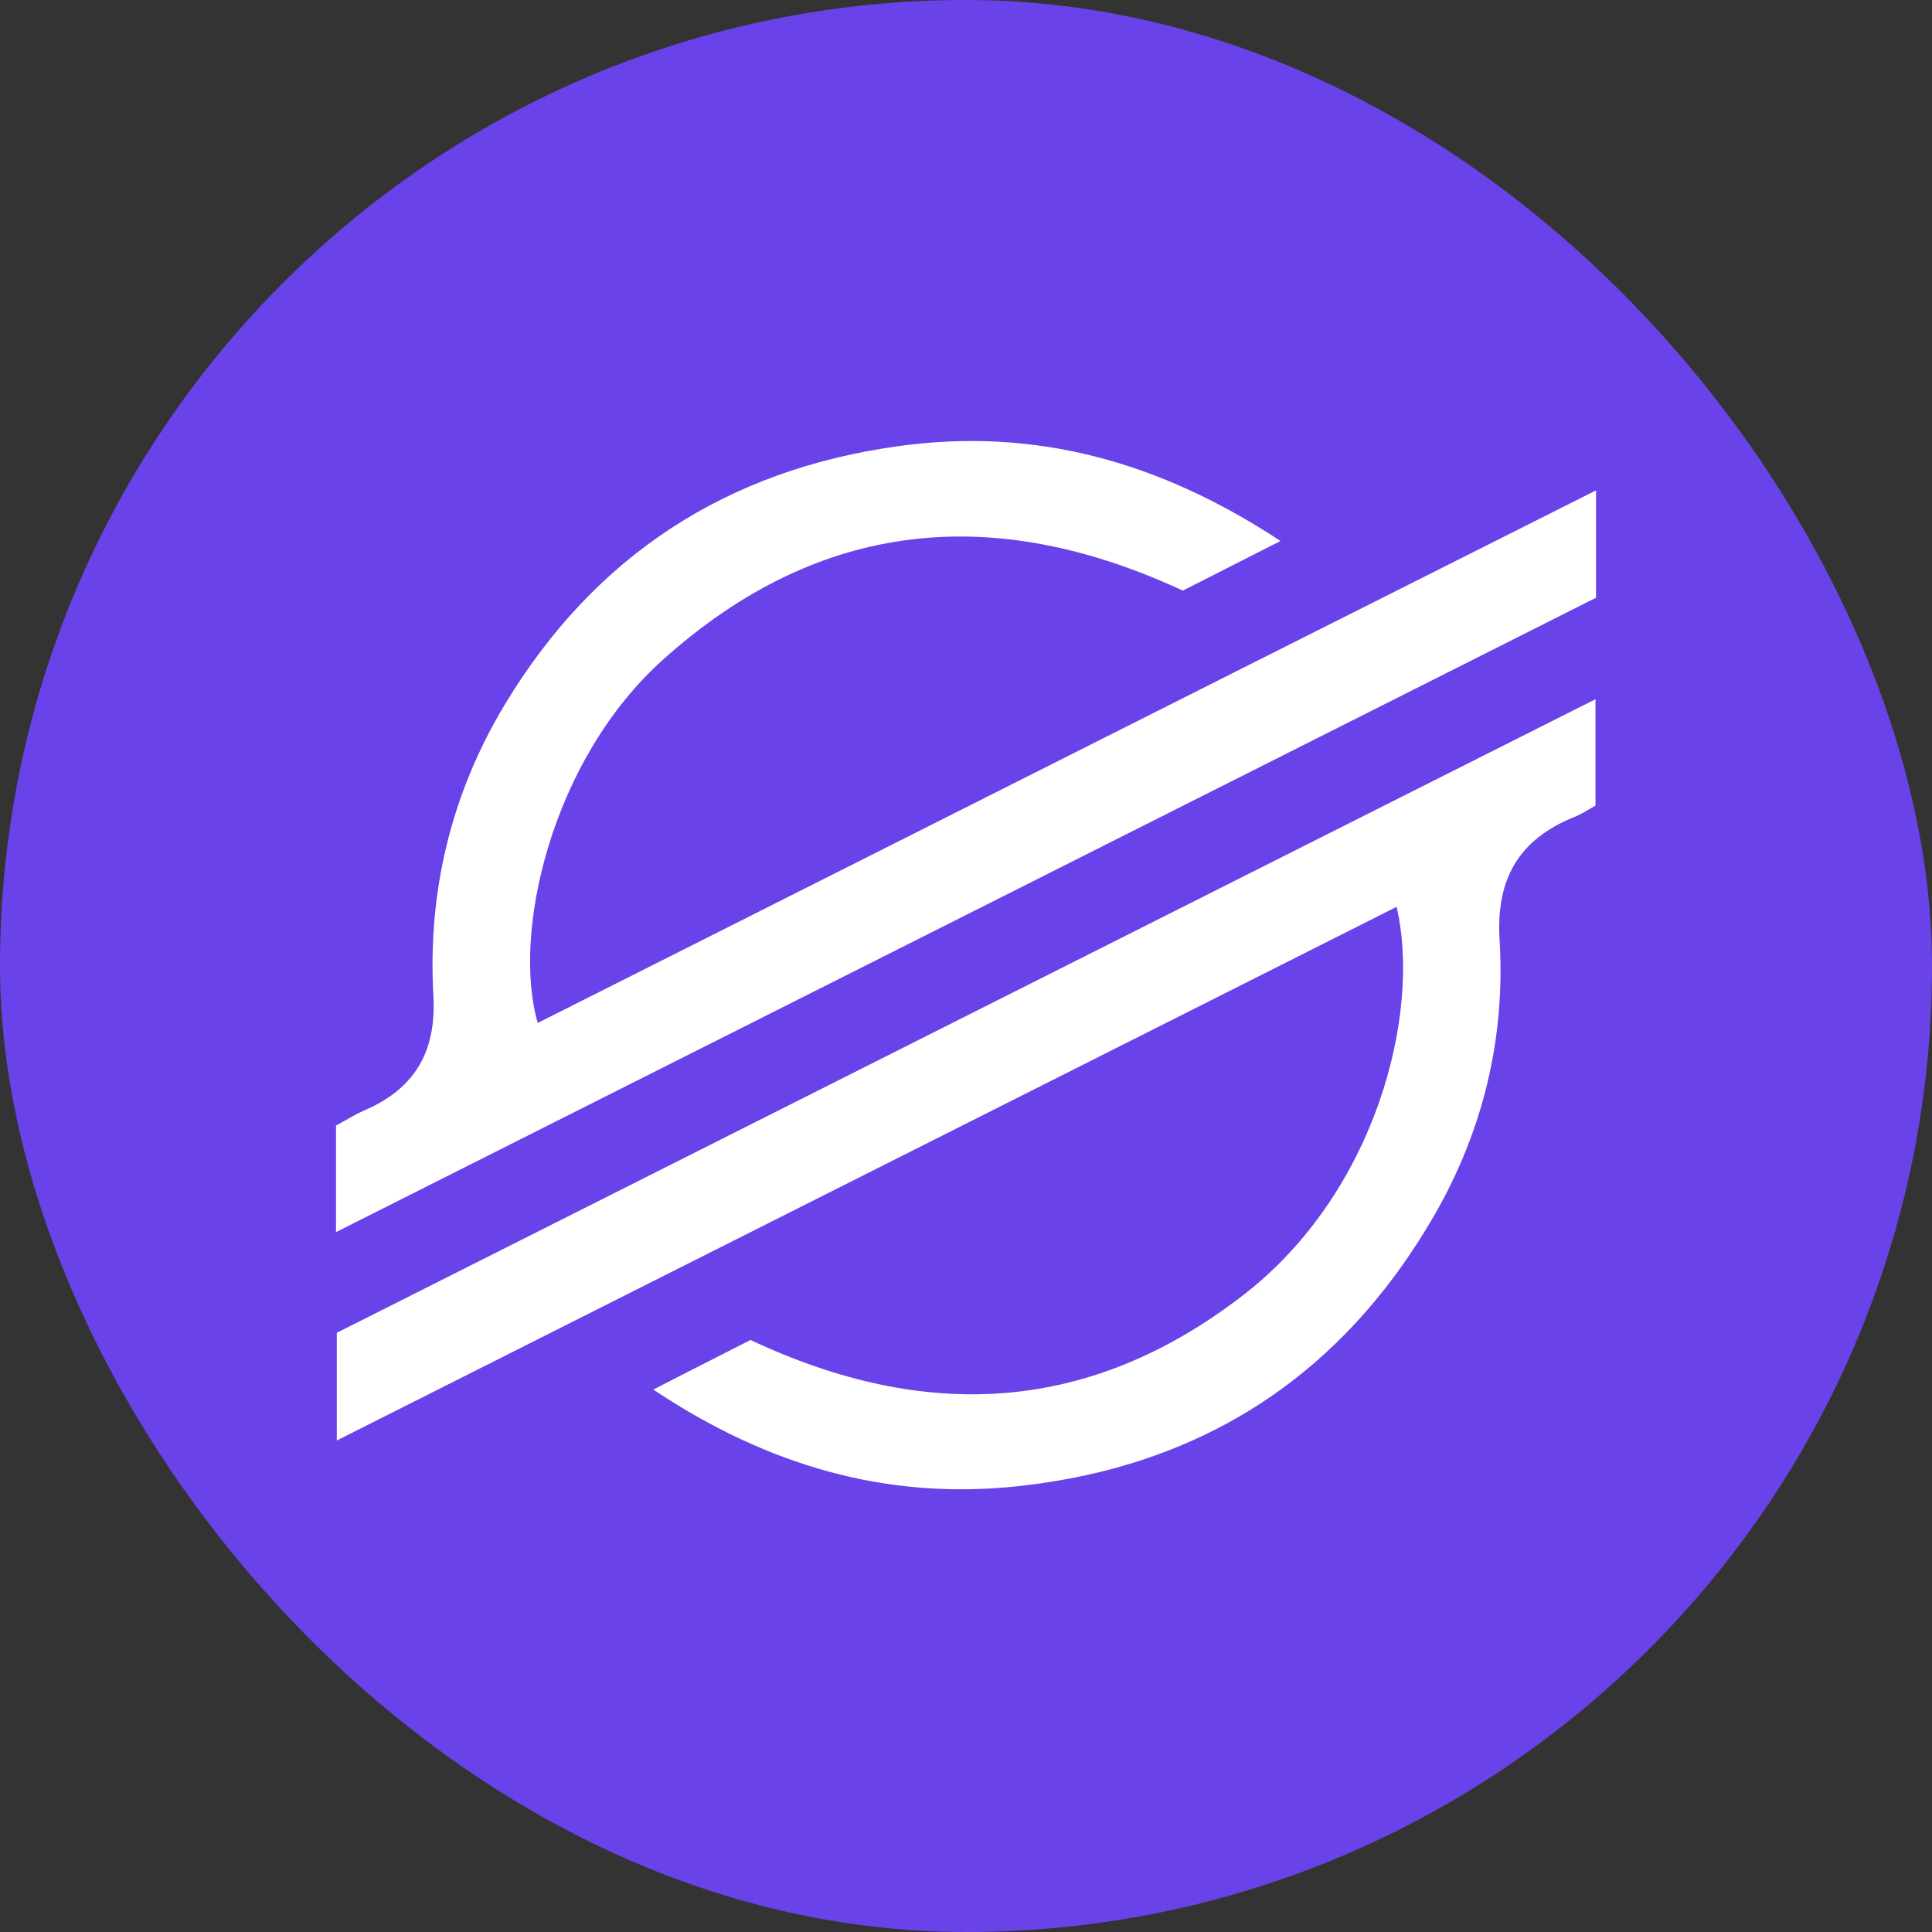
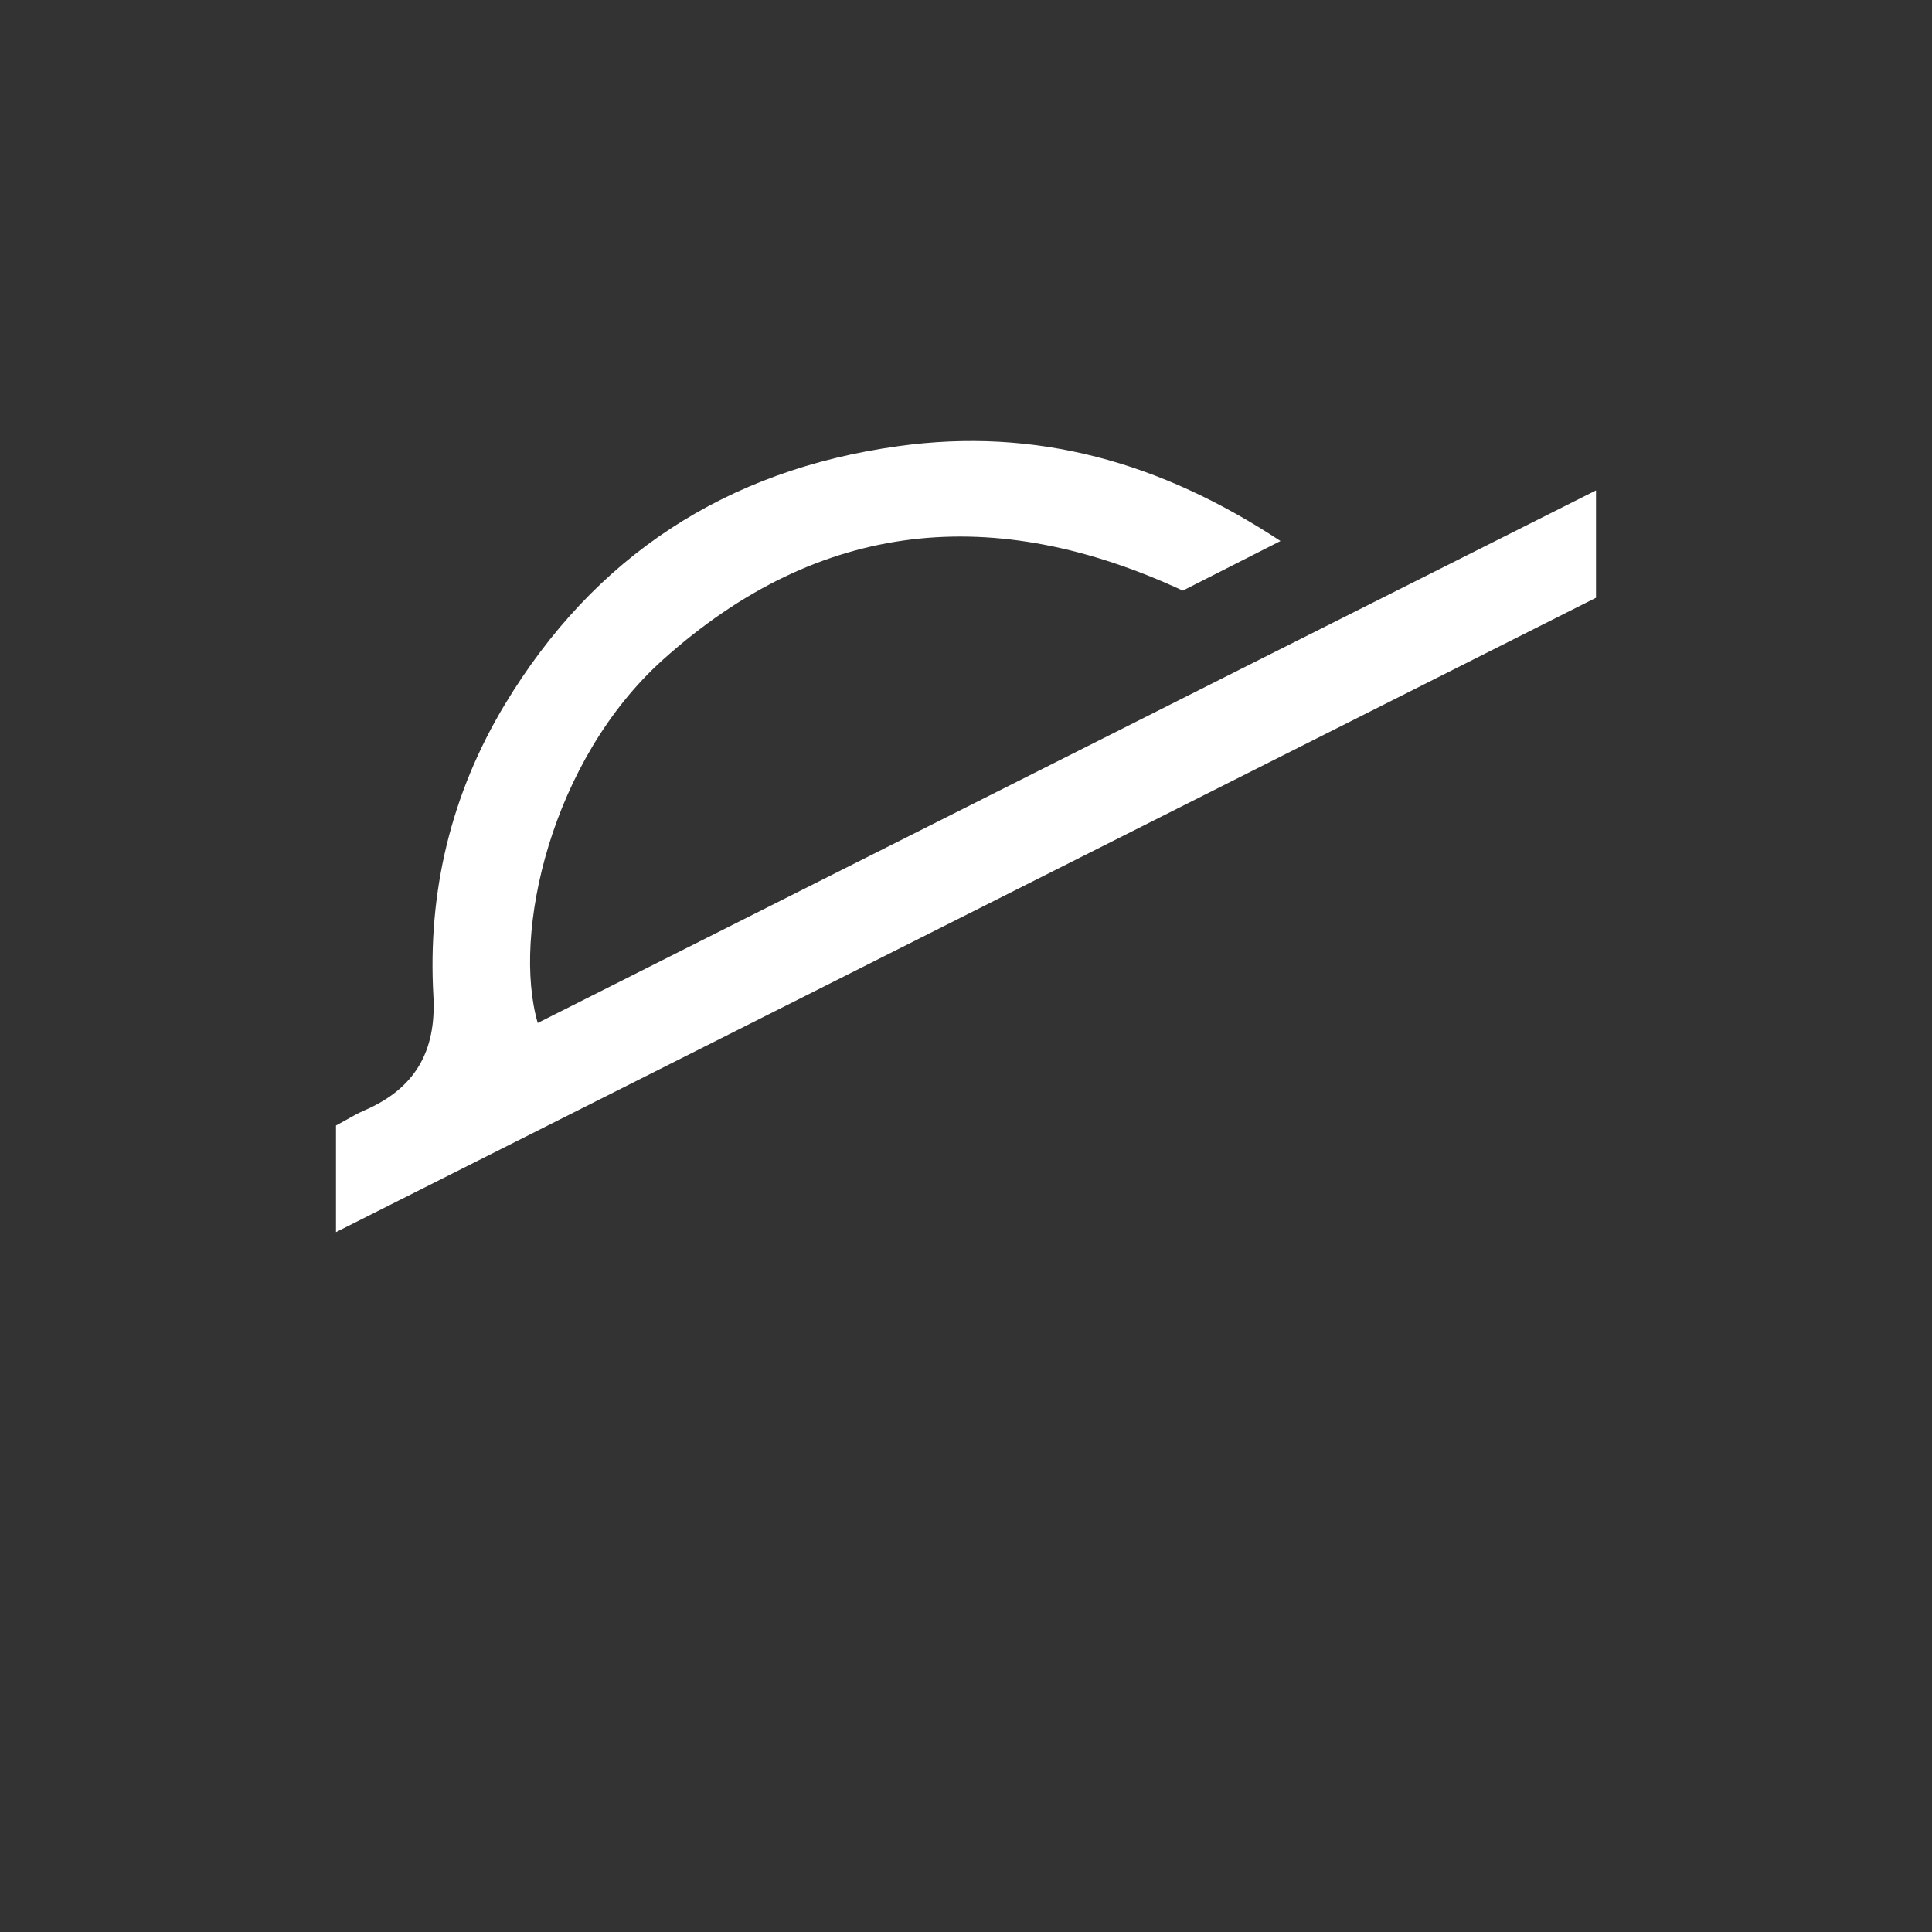
<svg xmlns="http://www.w3.org/2000/svg" width="46" height="46" viewBox="0 0 46 46" fill="none">
  <rect x="0" y="0" width="46" height="46" fill="#333333" stroke="none" />
-   <rect width="46" height="46" rx="23" fill="#6A42E9" />
  <path d="M8 26.797V29.336C18.075 24.265 28.053 19.243 38 14.232V11.676C32.345 14.518 26.723 17.348 21.107 20.176C18.338 21.57 15.572 22.963 12.803 24.356C12.188 22.238 13.114 18.104 15.786 15.706C19.524 12.351 23.676 11.98 28.162 14.062C28.905 13.685 29.648 13.307 30.488 12.881C27.633 11 24.668 10.166 21.387 10.623C17.29 11.189 14.149 13.24 12.018 16.777C10.739 18.902 10.179 21.239 10.319 23.711C10.393 25.038 9.875 25.921 8.676 26.438C8.52 26.506 8.371 26.59 8.226 26.673C8.15 26.715 8.075 26.758 8 26.797Z" fill="white" />
-   <path d="M29.605 30.833C25.959 33.651 22.063 33.876 17.869 31.904C17.556 32.064 17.242 32.224 16.921 32.387C16.483 32.61 16.032 32.839 15.555 33.085C18.276 34.899 21.107 35.721 24.236 35.386C28.638 34.911 31.955 32.744 34.159 28.921C35.316 26.906 35.845 24.702 35.705 22.383C35.614 20.934 36.156 19.99 37.477 19.455C37.625 19.395 37.762 19.313 37.881 19.243C37.919 19.221 37.955 19.2 37.988 19.181V16.648C27.938 21.707 17.96 26.73 8.019 31.733V34.297C16.259 30.149 24.425 26.037 32.612 21.914L33.252 21.591C33.843 24.112 32.771 28.385 29.605 30.833Z" fill="white" />
</svg>